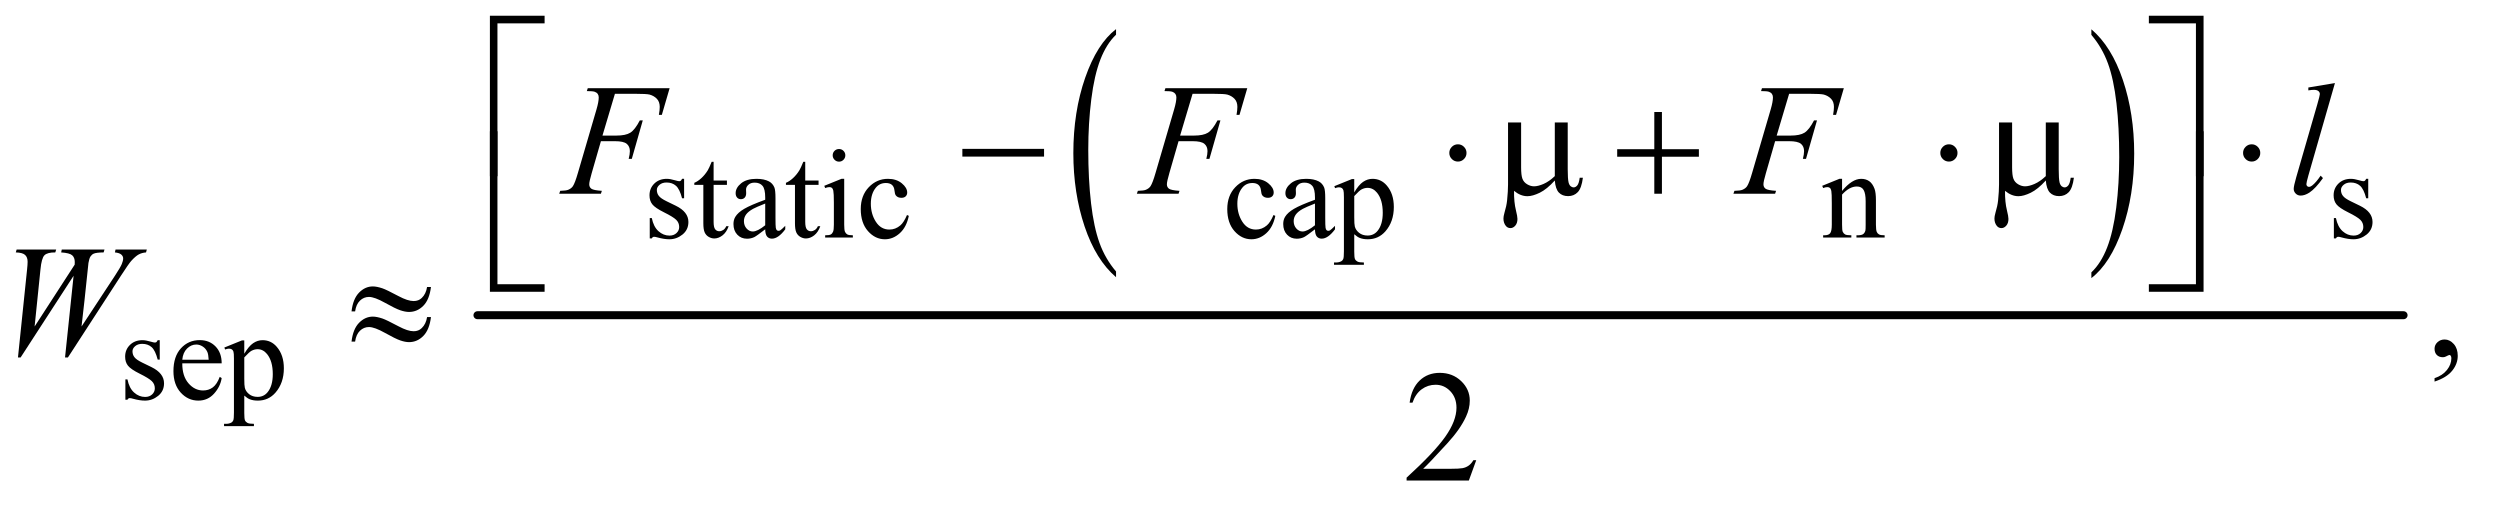
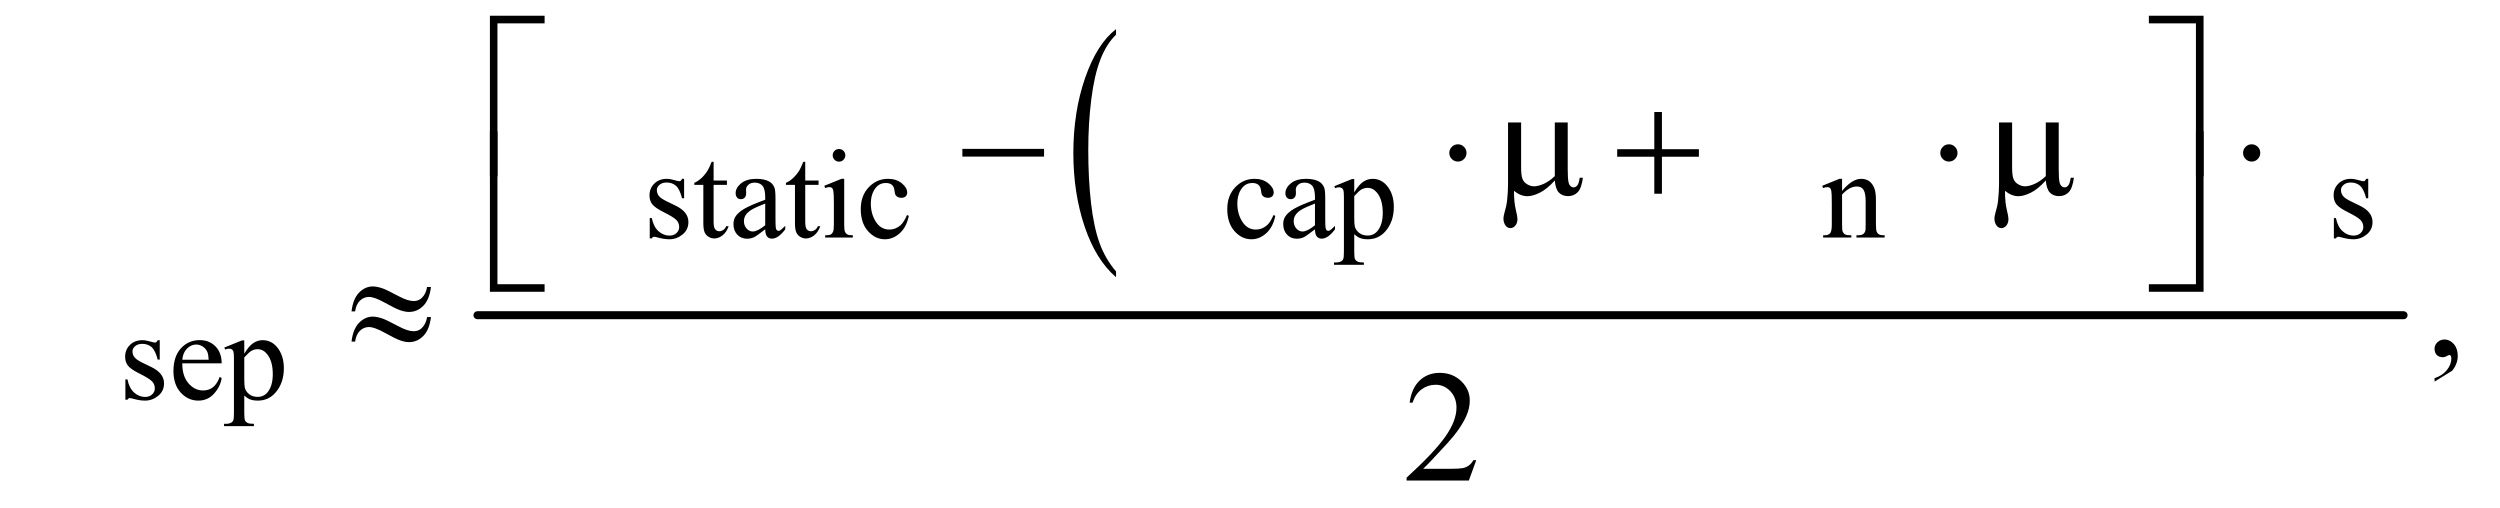
<svg xmlns="http://www.w3.org/2000/svg" stroke-dasharray="none" shape-rendering="auto" font-family="'Dialog'" text-rendering="auto" width="246" fill-opacity="1" color-interpolation="auto" color-rendering="auto" preserveAspectRatio="xMidYMid meet" font-size="12px" viewBox="0 0 246 50" fill="black" stroke="black" image-rendering="auto" stroke-miterlimit="10" stroke-linecap="square" stroke-linejoin="miter" font-style="normal" stroke-width="1" height="50" stroke-dashoffset="0" font-weight="normal" stroke-opacity="1">
  <defs id="genericDefs" />
  <g>
    <defs id="defs1">
      <clipPath clipPathUnits="userSpaceOnUse" id="clipPath1">
-         <path d="M1.125 1.71 L156.616 1.71 L156.616 32.926 L1.125 32.926 L1.125 1.71 Z" />
-       </clipPath>
+         </clipPath>
      <clipPath clipPathUnits="userSpaceOnUse" id="clipPath2">
        <path d="M35.957 54.645 L35.957 1051.949 L5003.699 1051.949 L5003.699 54.645 Z" />
      </clipPath>
    </defs>
    <g transform="scale(1.576,1.576) translate(-1.125,-1.71) matrix(0.031,0,0,0.031,0,0)">
      <path d="M2284.094 601.953 L2284.094 613.484 Q2243.422 578.641 2220.75 511.219 Q2198.094 443.797 2198.094 363.641 Q2198.094 280.281 2221.922 211.797 Q2245.766 143.297 2284.094 113.812 L2284.094 125.062 Q2264.938 143.297 2252.625 174.938 Q2240.312 206.562 2234.234 255.219 Q2228.156 303.875 2228.156 356.672 Q2228.156 416.453 2233.766 464.703 Q2239.375 512.953 2250.906 544.719 Q2262.438 576.5 2284.094 601.953 Z" stroke="none" clip-path="url(#clipPath2)" />
    </g>
    <g transform="matrix(0.049,0,0,0.049,-1.774,-2.695)">
-       <path d="M4236.016 125.062 L4236.016 113.812 Q4276.688 148.391 4299.344 215.812 Q4322.016 283.234 4322.016 363.375 Q4322.016 446.75 4298.172 515.375 Q4274.344 584 4236.016 613.484 L4236.016 601.953 Q4255.328 583.734 4267.641 552.094 Q4279.953 520.469 4285.953 471.953 Q4291.953 423.422 4291.953 370.344 Q4291.953 310.844 4286.422 262.453 Q4280.891 214.062 4269.281 182.297 Q4257.672 150.531 4236.016 125.062 Z" stroke="none" clip-path="url(#clipPath2)" />
-     </g>
+       </g>
    <g stroke-width="16" transform="matrix(0.049,0,0,0.049,-1.774,-2.695)" stroke-linejoin="round" stroke-linecap="round">
      <line y2="688" fill="none" x1="995" clip-path="url(#clipPath2)" x2="4863" y1="688" />
    </g>
    <g transform="matrix(0.049,0,0,0.049,-1.774,-2.695)">
      <path d="M1035.156 408.938 L1020 408.938 L1020 86.594 L1129.844 86.594 L1129.844 101.906 L1035.156 101.906 L1035.156 408.938 ZM4351.469 86.594 L4461.312 86.594 L4461.312 408.938 L4446 408.938 L4446 101.906 L4351.469 101.906 L4351.469 86.594 Z" stroke="none" clip-path="url(#clipPath2)" />
    </g>
    <g transform="matrix(0.049,0,0,0.049,-1.774,-2.695)">
      <path d="M1968.781 354 L2132.844 354 L2132.844 369.469 L1968.781 369.469 L1968.781 354 ZM2981.188 362.125 Q2981.188 369.312 2976.109 374.391 Q2971.031 379.469 2964 379.469 Q2956.812 379.469 2951.734 374.391 Q2946.656 369.312 2946.656 362.125 Q2946.656 354.938 2951.734 349.859 Q2956.812 344.781 2964 344.781 Q2971.031 344.781 2976.109 349.859 Q2981.188 354.938 2981.188 362.125 ZM3184.438 300.875 L3184.438 395.094 Q3184.438 413.844 3186.156 421.344 Q3187.562 426.656 3190.375 429 Q3193.188 431.344 3196.312 431.344 Q3200.219 431.344 3203.578 427.438 Q3206.938 423.531 3208.5 411.969 L3214.906 411.969 Q3212.25 432.906 3204.594 440.875 Q3196.938 448.844 3185.219 448.844 Q3173.656 448.844 3166.781 441.812 Q3159.906 434.781 3158.5 417.438 Q3142.562 435.094 3128.266 442.047 Q3113.969 449 3103.5 449 Q3096.469 449 3089.75 446.266 Q3083.031 443.531 3076.625 438.219 Q3076.312 460.875 3080.531 477.75 Q3083.5 489.781 3083.5 494.625 Q3083.5 503.062 3079.203 508.062 Q3074.906 513.062 3069.438 513.062 Q3063.812 513.062 3060.219 508.688 Q3055.375 502.75 3055.375 493.844 Q3055.375 489.469 3057.25 482.906 Q3061.625 468.219 3062.719 457.281 Q3064.594 438.531 3064.594 425.406 L3064.594 300.875 L3090.844 300.875 L3090.844 391.031 Q3090.844 406.969 3093.5 414 Q3096.156 421.031 3103.031 425.094 Q3109.906 429.156 3116.781 429.156 Q3124.906 429.156 3136 424.312 Q3147.094 419.469 3158.5 408.688 L3158.5 300.875 L3184.438 300.875 ZM3358.312 279.938 L3373.625 279.938 L3373.625 354.625 L3447.844 354.625 L3447.844 369.781 L3373.625 369.781 L3373.625 444 L3358.312 444 L3358.312 369.781 L3283.781 369.781 L3283.781 354.625 L3358.312 354.625 L3358.312 279.938 ZM3967.188 362.125 Q3967.188 369.312 3962.109 374.391 Q3957.031 379.469 3950 379.469 Q3942.812 379.469 3937.734 374.391 Q3932.656 369.312 3932.656 362.125 Q3932.656 354.938 3937.734 349.859 Q3942.812 344.781 3950 344.781 Q3957.031 344.781 3962.109 349.859 Q3967.188 354.938 3967.188 362.125 ZM4170.438 300.875 L4170.438 395.094 Q4170.438 413.844 4172.156 421.344 Q4173.562 426.656 4176.375 429 Q4179.188 431.344 4182.312 431.344 Q4186.219 431.344 4189.578 427.438 Q4192.938 423.531 4194.5 411.969 L4200.906 411.969 Q4198.25 432.906 4190.594 440.875 Q4182.938 448.844 4171.219 448.844 Q4159.656 448.844 4152.781 441.812 Q4145.906 434.781 4144.5 417.438 Q4128.562 435.094 4114.266 442.047 Q4099.969 449 4089.5 449 Q4082.469 449 4075.75 446.266 Q4069.031 443.531 4062.625 438.219 Q4062.312 460.875 4066.531 477.75 Q4069.5 489.781 4069.5 494.625 Q4069.5 503.062 4065.203 508.062 Q4060.906 513.062 4055.438 513.062 Q4049.812 513.062 4046.219 508.688 Q4041.375 502.75 4041.375 493.844 Q4041.375 489.469 4043.25 482.906 Q4047.625 468.219 4048.719 457.281 Q4050.594 438.531 4050.594 425.406 L4050.594 300.875 L4076.844 300.875 L4076.844 391.031 Q4076.844 406.969 4079.5 414 Q4082.156 421.031 4089.031 425.094 Q4095.906 429.156 4102.781 429.156 Q4110.906 429.156 4122 424.312 Q4133.094 419.469 4144.5 408.688 L4144.5 300.875 L4170.438 300.875 ZM4575.188 362.125 Q4575.188 369.312 4570.109 374.391 Q4565.031 379.469 4558 379.469 Q4550.812 379.469 4545.734 374.391 Q4540.656 369.312 4540.656 362.125 Q4540.656 354.938 4545.734 349.859 Q4550.812 344.781 4558 344.781 Q4565.031 344.781 4570.109 349.859 Q4575.188 354.938 4575.188 362.125 Z" stroke="none" clip-path="url(#clipPath2)" />
    </g>
    <g transform="matrix(0.049,0,0,0.049,-1.774,-2.695)">
      <path d="M1129.844 640.938 L1020 640.938 L1020 318.594 L1035.156 318.594 L1035.156 625.781 L1129.844 625.781 L1129.844 640.938 ZM4446 318.594 L4461.312 318.594 L4461.312 640.938 L4351.469 640.938 L4351.469 625.781 L4446 625.781 L4446 318.594 Z" stroke="none" clip-path="url(#clipPath2)" />
    </g>
    <g transform="matrix(0.049,0,0,0.049,-1.774,-2.695)">
      <path d="M893.844 631.281 L901.656 631.281 Q898.531 656.75 886.266 669.094 Q874 681.438 857.594 681.438 Q849.938 681.438 840.016 678.078 Q830.094 674.719 809.234 663 Q788.375 651.281 777.125 651.281 Q766.812 651.281 759.078 658.703 Q751.344 666.125 749.312 680.344 L742.125 680.344 Q745.094 655.031 757.281 642.609 Q769.469 630.188 784.938 630.188 Q792.594 630.188 804 633.938 Q812.281 636.75 836.656 649.719 Q855.094 659.562 866.812 659.562 Q876.812 659.562 883.219 653.312 Q891.656 645.188 893.844 631.281 ZM893.844 691.75 L901.656 691.75 Q898.531 717.219 886.266 729.641 Q874 742.062 857.594 742.062 Q849.938 742.062 840.016 738.625 Q830.094 735.188 809.234 723.469 Q788.375 711.75 777.125 711.75 Q766.812 711.75 759.078 719.172 Q751.344 726.594 749.312 740.969 L742.125 740.969 Q745.094 715.656 757.281 703.234 Q769.469 690.812 784.938 690.812 Q792.594 690.812 804 694.562 Q812.281 697.375 836.656 710.344 Q855.094 720.188 866.812 720.188 Q876.812 720.188 883.219 713.781 Q891.656 705.656 893.844 691.75 Z" stroke="none" clip-path="url(#clipPath2)" />
    </g>
    <g transform="matrix(0.049,0,0,0.049,-1.774,-2.695)">
      <path d="M1410 414.125 L1410 453.125 L1405.875 453.125 Q1401.125 434.75 1393.688 428.125 Q1386.25 421.5 1374.75 421.5 Q1366 421.5 1360.625 426.125 Q1355.25 430.75 1355.25 436.375 Q1355.25 443.375 1359.25 448.375 Q1363.125 453.5 1375 459.25 L1393.25 468.125 Q1418.625 480.5 1418.625 500.75 Q1418.625 516.375 1406.812 525.938 Q1395 535.5 1380.375 535.5 Q1369.875 535.5 1356.375 531.75 Q1352.25 530.5 1349.625 530.5 Q1346.75 530.5 1345.125 533.75 L1341 533.75 L1341 492.875 L1345.125 492.875 Q1348.625 510.375 1358.5 519.25 Q1368.375 528.125 1380.625 528.125 Q1389.25 528.125 1394.688 523.062 Q1400.125 518 1400.125 510.875 Q1400.125 502.25 1394.062 496.375 Q1388 490.5 1369.875 481.5 Q1351.75 472.5 1346.125 465.25 Q1340.5 458.125 1340.5 447.25 Q1340.5 433.125 1350.188 423.625 Q1359.875 414.125 1375.25 414.125 Q1382 414.125 1391.625 417 Q1398 418.875 1400.125 418.875 Q1402.125 418.875 1403.25 418 Q1404.375 417.125 1405.875 414.125 L1410 414.125 ZM1469.25 379.875 L1469.25 417.5 L1496 417.5 L1496 426.25 L1469.25 426.25 L1469.25 500.5 Q1469.25 511.625 1472.438 515.5 Q1475.625 519.375 1480.625 519.375 Q1484.75 519.375 1488.625 516.812 Q1492.5 514.25 1494.625 509.25 L1499.5 509.25 Q1495.125 521.5 1487.125 527.688 Q1479.125 533.875 1470.625 533.875 Q1464.875 533.875 1459.375 530.688 Q1453.875 527.5 1451.25 521.562 Q1448.625 515.625 1448.625 503.25 L1448.625 426.25 L1430.5 426.25 L1430.5 422.125 Q1437.375 419.375 1444.562 412.812 Q1451.75 406.25 1457.375 397.25 Q1460.25 392.5 1465.375 379.875 L1469.25 379.875 ZM1572.875 515.5 Q1555.25 529.125 1550.75 531.25 Q1544 534.375 1536.375 534.375 Q1524.5 534.375 1516.812 526.25 Q1509.125 518.125 1509.125 504.875 Q1509.125 496.5 1512.875 490.375 Q1518 481.875 1530.688 474.375 Q1543.375 466.875 1572.875 456.125 L1572.875 451.625 Q1572.875 434.5 1567.438 428.125 Q1562 421.75 1551.625 421.75 Q1543.75 421.75 1539.125 426 Q1534.375 430.25 1534.375 435.75 L1534.625 443 Q1534.625 448.75 1531.688 451.875 Q1528.75 455 1524 455 Q1519.375 455 1516.438 451.75 Q1513.5 448.5 1513.5 442.875 Q1513.5 432.125 1524.5 423.125 Q1535.5 414.125 1555.375 414.125 Q1570.625 414.125 1580.375 419.25 Q1587.75 423.125 1591.25 431.375 Q1593.5 436.75 1593.5 453.375 L1593.5 492.25 Q1593.5 508.625 1594.125 512.312 Q1594.75 516 1596.188 517.25 Q1597.625 518.5 1599.5 518.5 Q1601.5 518.5 1603 517.625 Q1605.625 516 1613.125 508.5 L1613.125 515.5 Q1599.125 534.25 1586.375 534.25 Q1580.25 534.25 1576.625 530 Q1573 525.75 1572.875 515.5 ZM1572.875 507.375 L1572.875 463.75 Q1554 471.25 1548.5 474.375 Q1538.625 479.875 1534.375 485.875 Q1530.125 491.875 1530.125 499 Q1530.125 508 1535.5 513.938 Q1540.875 519.875 1547.875 519.875 Q1557.375 519.875 1572.875 507.375 ZM1653.25 379.875 L1653.25 417.5 L1680 417.5 L1680 426.25 L1653.25 426.25 L1653.25 500.5 Q1653.25 511.625 1656.438 515.5 Q1659.625 519.375 1664.625 519.375 Q1668.75 519.375 1672.625 516.812 Q1676.5 514.25 1678.625 509.25 L1683.5 509.25 Q1679.125 521.5 1671.125 527.688 Q1663.125 533.875 1654.625 533.875 Q1648.875 533.875 1643.375 530.688 Q1637.875 527.5 1635.25 521.562 Q1632.625 515.625 1632.625 503.25 L1632.625 426.25 L1614.5 426.25 L1614.5 422.125 Q1621.375 419.375 1628.562 412.812 Q1635.75 406.25 1641.375 397.25 Q1644.25 392.5 1649.375 379.875 L1653.25 379.875 ZM1721.125 354.25 Q1726.375 354.25 1730.062 357.938 Q1733.75 361.625 1733.75 366.875 Q1733.75 372.125 1730.062 375.875 Q1726.375 379.625 1721.125 379.625 Q1715.875 379.625 1712.125 375.875 Q1708.375 372.125 1708.375 366.875 Q1708.375 361.625 1712.062 357.938 Q1715.75 354.25 1721.125 354.25 ZM1731.5 414.125 L1731.5 506.125 Q1731.5 516.875 1733.062 520.438 Q1734.625 524 1737.688 525.75 Q1740.75 527.5 1748.875 527.5 L1748.875 532 L1693.25 532 L1693.25 527.5 Q1701.625 527.5 1704.5 525.875 Q1707.375 524.25 1709.062 520.5 Q1710.75 516.75 1710.75 506.125 L1710.75 462 Q1710.75 443.375 1709.625 437.875 Q1708.75 433.875 1706.875 432.312 Q1705 430.75 1701.75 430.75 Q1698.25 430.75 1693.25 432.625 L1691.5 428.125 L1726 414.125 L1731.5 414.125 ZM1861.25 488.5 Q1856.625 511.125 1843.125 523.312 Q1829.625 535.5 1813.25 535.5 Q1793.75 535.5 1779.25 519.125 Q1764.75 502.75 1764.75 474.875 Q1764.75 447.875 1780.812 431 Q1796.875 414.125 1819.375 414.125 Q1836.25 414.125 1847.125 423.062 Q1858 432 1858 441.625 Q1858 446.375 1854.938 449.312 Q1851.875 452.25 1846.375 452.25 Q1839 452.25 1835.25 447.5 Q1833.125 444.875 1832.438 437.5 Q1831.75 430.125 1827.375 426.25 Q1823 422.5 1815.25 422.5 Q1802.75 422.5 1795.125 431.75 Q1785 444 1785 464.125 Q1785 484.625 1795.062 500.312 Q1805.125 516 1822.25 516 Q1834.5 516 1844.25 507.625 Q1851.125 501.875 1857.625 486.75 L1861.25 488.5 ZM2597.25 488.5 Q2592.625 511.125 2579.125 523.312 Q2565.625 535.5 2549.25 535.5 Q2529.75 535.5 2515.25 519.125 Q2500.75 502.75 2500.75 474.875 Q2500.75 447.875 2516.812 431 Q2532.875 414.125 2555.375 414.125 Q2572.25 414.125 2583.125 423.062 Q2594 432 2594 441.625 Q2594 446.375 2590.938 449.312 Q2587.875 452.25 2582.375 452.25 Q2575 452.25 2571.25 447.5 Q2569.125 444.875 2568.438 437.5 Q2567.75 430.125 2563.375 426.25 Q2559 422.5 2551.25 422.5 Q2538.75 422.5 2531.125 431.75 Q2521 444 2521 464.125 Q2521 484.625 2531.062 500.312 Q2541.125 516 2558.25 516 Q2570.5 516 2580.25 507.625 Q2587.125 501.875 2593.625 486.75 L2597.25 488.5 ZM2676.875 515.5 Q2659.25 529.125 2654.75 531.25 Q2648 534.375 2640.375 534.375 Q2628.5 534.375 2620.812 526.25 Q2613.125 518.125 2613.125 504.875 Q2613.125 496.5 2616.875 490.375 Q2622 481.875 2634.688 474.375 Q2647.375 466.875 2676.875 456.125 L2676.875 451.625 Q2676.875 434.5 2671.438 428.125 Q2666 421.75 2655.625 421.75 Q2647.75 421.75 2643.125 426 Q2638.375 430.25 2638.375 435.75 L2638.625 443 Q2638.625 448.75 2635.688 451.875 Q2632.75 455 2628 455 Q2623.375 455 2620.438 451.75 Q2617.5 448.5 2617.5 442.875 Q2617.5 432.125 2628.5 423.125 Q2639.5 414.125 2659.375 414.125 Q2674.625 414.125 2684.375 419.25 Q2691.75 423.125 2695.25 431.375 Q2697.5 436.75 2697.5 453.375 L2697.5 492.25 Q2697.5 508.625 2698.125 512.312 Q2698.75 516 2700.188 517.25 Q2701.625 518.5 2703.5 518.5 Q2705.5 518.5 2707 517.625 Q2709.625 516 2717.125 508.5 L2717.125 515.5 Q2703.125 534.25 2690.375 534.25 Q2684.25 534.25 2680.625 530 Q2677 525.75 2676.875 515.5 ZM2676.875 507.375 L2676.875 463.75 Q2658 471.25 2652.5 474.375 Q2642.625 479.875 2638.375 485.875 Q2634.125 491.875 2634.125 499 Q2634.125 508 2639.5 513.938 Q2644.875 519.875 2651.875 519.875 Q2661.375 519.875 2676.875 507.375 ZM2715.75 428.875 L2751 414.625 L2755.75 414.625 L2755.75 441.375 Q2764.625 426.25 2773.562 420.188 Q2782.5 414.125 2792.375 414.125 Q2809.625 414.125 2821.125 427.625 Q2835.25 444.125 2835.25 470.625 Q2835.25 500.25 2818.25 519.625 Q2804.25 535.5 2783 535.5 Q2773.75 535.5 2767 532.875 Q2762 531 2755.75 525.375 L2755.75 560.25 Q2755.75 572 2757.188 575.188 Q2758.625 578.375 2762.188 580.25 Q2765.75 582.125 2775.125 582.125 L2775.125 586.75 L2715.125 586.75 L2715.125 582.125 L2718.25 582.125 Q2725.125 582.25 2730 579.5 Q2732.375 578.125 2733.688 575.062 Q2735 572 2735 559.5 L2735 451.25 Q2735 440.125 2734 437.125 Q2733 434.125 2730.812 432.625 Q2728.625 431.125 2724.875 431.125 Q2721.875 431.125 2717.25 432.875 L2715.75 428.875 ZM2755.75 448.75 L2755.75 491.5 Q2755.75 505.375 2756.875 509.75 Q2758.625 517 2765.438 522.5 Q2772.25 528 2782.625 528 Q2795.125 528 2802.875 518.25 Q2813 505.5 2813 482.375 Q2813 456.125 2801.5 442 Q2793.5 432.25 2782.5 432.25 Q2776.5 432.25 2770.625 435.25 Q2766.125 437.5 2755.75 448.75 ZM3735.375 438.375 Q3755.5 414.125 3773.75 414.125 Q3783.125 414.125 3789.875 418.812 Q3796.625 423.5 3800.625 434.25 Q3803.375 441.75 3803.375 457.25 L3803.375 506.125 Q3803.375 517 3805.125 520.875 Q3806.5 524 3809.562 525.75 Q3812.625 527.5 3820.875 527.5 L3820.875 532 L3764.25 532 L3764.25 527.5 L3766.625 527.5 Q3774.625 527.5 3777.812 525.062 Q3781 522.625 3782.25 517.875 Q3782.75 516 3782.75 506.125 L3782.75 459.25 Q3782.75 443.625 3778.688 436.562 Q3774.625 429.5 3765 429.5 Q3750.125 429.5 3735.375 445.75 L3735.375 506.125 Q3735.375 517.75 3736.75 520.5 Q3738.5 524.125 3741.562 525.812 Q3744.625 527.5 3754 527.5 L3754 532 L3697.375 532 L3697.375 527.5 L3699.875 527.5 Q3708.625 527.5 3711.688 523.062 Q3714.75 518.625 3714.75 506.125 L3714.75 463.625 Q3714.75 443 3713.812 438.5 Q3712.875 434 3710.938 432.375 Q3709 430.75 3705.75 430.75 Q3702.25 430.75 3697.375 432.625 L3695.5 428.125 L3730 414.125 L3735.375 414.125 L3735.375 438.375 ZM4792 414.125 L4792 453.125 L4787.875 453.125 Q4783.125 434.75 4775.688 428.125 Q4768.25 421.5 4756.75 421.5 Q4748 421.5 4742.625 426.125 Q4737.25 430.75 4737.25 436.375 Q4737.25 443.375 4741.25 448.375 Q4745.125 453.5 4757 459.25 L4775.25 468.125 Q4800.625 480.5 4800.625 500.75 Q4800.625 516.375 4788.812 525.938 Q4777 535.5 4762.375 535.5 Q4751.875 535.5 4738.375 531.75 Q4734.25 530.5 4731.625 530.5 Q4728.75 530.5 4727.125 533.75 L4723 533.75 L4723 492.875 L4727.125 492.875 Q4730.625 510.375 4740.5 519.25 Q4750.375 528.125 4762.625 528.125 Q4771.25 528.125 4776.688 523.062 Q4782.125 518 4782.125 510.875 Q4782.125 502.25 4776.062 496.375 Q4770 490.5 4751.875 481.5 Q4733.75 472.5 4728.125 465.25 Q4722.5 458.125 4722.5 447.25 Q4722.5 433.125 4732.188 423.625 Q4741.875 414.125 4757.25 414.125 Q4764 414.125 4773.625 417 Q4780 418.875 4782.125 418.875 Q4784.125 418.875 4785.25 418 Q4786.375 417.125 4787.875 414.125 L4792 414.125 Z" stroke="none" clip-path="url(#clipPath2)" />
    </g>
    <g transform="matrix(0.049,0,0,0.049,-1.774,-2.695)">
      <path d="M357 738.125 L357 777.125 L352.875 777.125 Q348.125 758.75 340.688 752.125 Q333.25 745.5 321.75 745.5 Q313 745.5 307.625 750.125 Q302.25 754.75 302.25 760.375 Q302.25 767.375 306.25 772.375 Q310.125 777.5 322 783.25 L340.25 792.125 Q365.625 804.5 365.625 824.75 Q365.625 840.375 353.812 849.938 Q342 859.5 327.375 859.5 Q316.875 859.5 303.375 855.75 Q299.25 854.5 296.625 854.5 Q293.75 854.5 292.125 857.75 L288 857.75 L288 816.875 L292.125 816.875 Q295.625 834.375 305.5 843.25 Q315.375 852.125 327.625 852.125 Q336.25 852.125 341.688 847.062 Q347.125 842 347.125 834.875 Q347.125 826.25 341.062 820.375 Q335 814.5 316.875 805.5 Q298.75 796.5 293.125 789.25 Q287.5 782.125 287.5 771.25 Q287.5 757.125 297.188 747.625 Q306.875 738.125 322.25 738.125 Q329 738.125 338.625 741 Q345 742.875 347.125 742.875 Q349.125 742.875 350.25 742 Q351.375 741.125 352.875 738.125 L357 738.125 ZM402.25 784.625 Q402.125 810.125 414.625 824.625 Q427.125 839.125 444 839.125 Q455.25 839.125 463.562 832.938 Q471.875 826.75 477.5 811.75 L481.375 814.25 Q478.75 831.375 466.125 845.438 Q453.5 859.5 434.5 859.5 Q413.875 859.5 399.188 843.438 Q384.5 827.375 384.5 800.25 Q384.5 770.875 399.562 754.438 Q414.625 738 437.375 738 Q456.625 738 469 750.688 Q481.375 763.375 481.375 784.625 L402.25 784.625 ZM402.25 777.375 L455.25 777.375 Q454.625 766.375 452.625 761.875 Q449.5 754.875 443.312 750.875 Q437.125 746.875 430.375 746.875 Q420 746.875 411.812 754.938 Q403.625 763 402.25 777.375 ZM486.75 752.875 L522 738.625 L526.75 738.625 L526.75 765.375 Q535.625 750.25 544.562 744.188 Q553.5 738.125 563.375 738.125 Q580.625 738.125 592.125 751.625 Q606.25 768.125 606.25 794.625 Q606.25 824.25 589.25 843.625 Q575.25 859.5 554 859.5 Q544.75 859.5 538 856.875 Q533 855 526.75 849.375 L526.75 884.25 Q526.75 896 528.188 899.188 Q529.625 902.375 533.188 904.25 Q536.75 906.125 546.125 906.125 L546.125 910.75 L486.125 910.75 L486.125 906.125 L489.25 906.125 Q496.125 906.25 501 903.5 Q503.375 902.125 504.688 899.062 Q506 896 506 883.5 L506 775.25 Q506 764.125 505 761.125 Q504 758.125 501.812 756.625 Q499.625 755.125 495.875 755.125 Q492.875 755.125 488.25 756.875 L486.75 752.875 ZM526.75 772.75 L526.75 815.5 Q526.75 829.375 527.875 833.75 Q529.625 841 536.438 846.5 Q543.25 852 553.625 852 Q566.125 852 573.875 842.25 Q584 829.5 584 806.375 Q584 780.125 572.5 766 Q564.5 756.25 553.5 756.25 Q547.5 756.25 541.625 759.25 Q537.125 761.5 526.75 772.75 Z" stroke="none" clip-path="url(#clipPath2)" />
    </g>
    <g transform="matrix(0.049,0,0,0.049,-1.774,-2.695)">
-       <path d="M4925.188 821.281 L4925.188 814.406 Q4941.281 809.094 4950.109 797.922 Q4958.938 786.75 4958.938 774.25 Q4958.938 771.281 4957.531 769.25 Q4956.438 767.844 4955.344 767.844 Q4953.625 767.844 4947.844 770.969 Q4945.031 772.375 4941.906 772.375 Q4934.25 772.375 4929.719 767.844 Q4925.188 763.312 4925.188 755.344 Q4925.188 747.688 4931.047 742.219 Q4936.906 736.75 4945.344 736.75 Q4955.656 736.75 4963.703 745.734 Q4971.75 754.719 4971.75 769.562 Q4971.75 785.656 4960.578 799.484 Q4949.406 813.312 4925.188 821.281 Z" stroke="none" clip-path="url(#clipPath2)" />
+       <path d="M4925.188 821.281 L4925.188 814.406 Q4941.281 809.094 4950.109 797.922 Q4958.938 786.75 4958.938 774.25 Q4958.938 771.281 4957.531 769.25 Q4956.438 767.844 4955.344 767.844 Q4953.625 767.844 4947.844 770.969 Q4945.031 772.375 4941.906 772.375 Q4934.25 772.375 4929.719 767.844 Q4925.188 763.312 4925.188 755.344 Q4925.188 747.688 4931.047 742.219 Q4936.906 736.75 4945.344 736.75 Q4955.656 736.75 4963.703 745.734 Q4971.75 754.719 4971.75 769.562 Q4971.75 785.656 4960.578 799.484 Z" stroke="none" clip-path="url(#clipPath2)" />
    </g>
    <g transform="matrix(0.049,0,0,0.049,-1.774,-2.695)">
      <path d="M3000.719 979.219 L2985.875 1020 L2860.875 1020 L2860.875 1014.219 Q2916.031 963.906 2938.531 932.031 Q2961.031 900.156 2961.031 873.75 Q2961.031 853.594 2948.688 840.625 Q2936.344 827.656 2919.156 827.656 Q2903.531 827.656 2891.109 836.797 Q2878.688 845.938 2872.75 863.594 L2866.969 863.594 Q2870.875 834.688 2887.047 819.219 Q2903.219 803.75 2927.438 803.75 Q2953.219 803.75 2970.484 820.312 Q2987.75 836.875 2987.75 859.375 Q2987.75 875.469 2980.25 891.562 Q2968.688 916.875 2942.75 945.156 Q2903.844 987.656 2894.156 996.406 L2949.469 996.406 Q2966.344 996.406 2973.141 995.156 Q2979.938 993.906 2985.406 990.078 Q2990.875 986.25 2994.938 979.219 L3000.719 979.219 Z" stroke="none" clip-path="url(#clipPath2)" />
    </g>
    <g transform="matrix(0.049,0,0,0.049,-1.774,-2.695)">
-       <path d="M1271.062 243.375 L1246.062 327.281 L1273.875 327.281 Q1292.625 327.281 1301.922 321.5 Q1311.219 315.719 1321.062 296.812 L1327 296.812 L1304.969 374 L1298.719 374 Q1301.062 364.625 1301.062 358.531 Q1301.062 349 1294.734 343.766 Q1288.406 338.531 1271.062 338.531 L1242.938 338.531 L1224.5 402.438 Q1219.5 419.469 1219.5 425.094 Q1219.5 430.875 1223.797 434 Q1228.094 437.125 1244.812 438.219 L1242.938 444 L1159.188 444 L1161.219 438.219 Q1173.406 437.906 1177.469 436.031 Q1183.719 433.375 1186.688 428.844 Q1190.906 422.438 1196.688 402.438 L1234.031 274.781 Q1238.562 259.312 1238.562 250.562 Q1238.562 246.5 1236.531 243.609 Q1234.5 240.719 1230.516 239.312 Q1226.531 237.906 1214.656 237.906 L1216.531 232.125 L1380.906 232.125 L1365.281 285.719 L1359.344 285.719 Q1361.062 276.031 1361.062 269.781 Q1361.062 259.469 1355.359 253.453 Q1349.656 247.438 1340.75 244.938 Q1334.5 243.375 1312.781 243.375 L1271.062 243.375 ZM2431.062 243.375 L2406.062 327.281 L2433.875 327.281 Q2452.625 327.281 2461.922 321.5 Q2471.219 315.719 2481.062 296.812 L2487 296.812 L2464.969 374 L2458.719 374 Q2461.062 364.625 2461.062 358.531 Q2461.062 349 2454.734 343.766 Q2448.406 338.531 2431.062 338.531 L2402.938 338.531 L2384.5 402.438 Q2379.5 419.469 2379.5 425.094 Q2379.5 430.875 2383.797 434 Q2388.094 437.125 2404.812 438.219 L2402.938 444 L2319.188 444 L2321.219 438.219 Q2333.406 437.906 2337.469 436.031 Q2343.719 433.375 2346.688 428.844 Q2350.906 422.438 2356.688 402.438 L2394.031 274.781 Q2398.562 259.312 2398.562 250.562 Q2398.562 246.5 2396.531 243.609 Q2394.5 240.719 2390.516 239.312 Q2386.531 237.906 2374.656 237.906 L2376.531 232.125 L2540.906 232.125 L2525.281 285.719 L2519.344 285.719 Q2521.062 276.031 2521.062 269.781 Q2521.062 259.469 2515.359 253.453 Q2509.656 247.438 2500.75 244.938 Q2494.5 243.375 2472.781 243.375 L2431.062 243.375 ZM3629.062 243.375 L3604.062 327.281 L3631.875 327.281 Q3650.625 327.281 3659.922 321.5 Q3669.219 315.719 3679.062 296.812 L3685 296.812 L3662.969 374 L3656.719 374 Q3659.062 364.625 3659.062 358.531 Q3659.062 349 3652.734 343.766 Q3646.406 338.531 3629.062 338.531 L3600.938 338.531 L3582.5 402.438 Q3577.5 419.469 3577.5 425.094 Q3577.5 430.875 3581.797 434 Q3586.094 437.125 3602.812 438.219 L3600.938 444 L3517.188 444 L3519.219 438.219 Q3531.406 437.906 3535.469 436.031 Q3541.719 433.375 3544.688 428.844 Q3548.906 422.438 3554.688 402.438 L3592.031 274.781 Q3596.562 259.312 3596.562 250.562 Q3596.562 246.5 3594.531 243.609 Q3592.5 240.719 3588.516 239.312 Q3584.531 237.906 3572.656 237.906 L3574.531 232.125 L3738.906 232.125 L3723.281 285.719 L3717.344 285.719 Q3719.062 276.031 3719.062 269.781 Q3719.062 259.469 3713.359 253.453 Q3707.656 247.438 3698.75 244.938 Q3692.5 243.375 3670.781 243.375 L3629.062 243.375 ZM4725.156 221.812 L4671.719 407.75 Q4667.812 421.656 4667.812 424.781 Q4667.812 427.125 4669.297 428.688 Q4670.781 430.25 4672.969 430.25 Q4675.938 430.25 4679.375 427.594 Q4687.5 421.188 4696.406 407.75 L4701.094 412.594 Q4686.25 433.531 4673.75 441.812 Q4664.531 447.75 4656.25 447.75 Q4650.312 447.75 4646.328 443.688 Q4642.344 439.625 4642.344 434.312 Q4642.344 428.688 4647.344 411.188 L4689.688 264.625 Q4694.844 246.656 4694.844 244 Q4694.844 240.25 4691.875 237.828 Q4688.906 235.406 4682.656 235.406 Q4679.062 235.406 4671.719 236.5 L4671.719 230.719 L4725.156 221.812 Z" stroke="none" clip-path="url(#clipPath2)" />
-     </g>
+       </g>
    <g transform="matrix(0.049,0,0,0.049,-1.774,-2.695)">
-       <path d="M72.281 772.844 L90.562 596.281 Q91.656 586.125 91.656 580.656 Q91.656 571.594 86.5 566.906 Q81.344 562.219 67.906 561.906 L69.625 556.125 L149 556.125 L147.281 561.906 Q131.344 561.75 125.484 567.609 Q119.625 573.469 117.438 596.281 L105.719 710.656 L186.188 586.438 Q186.344 583.312 186.344 581.125 Q186.344 572.375 181.188 567.688 Q176.031 563 159 561.906 L160.25 556.125 L246.031 556.125 L244.312 561.906 Q229.469 562.062 224.312 564.406 Q220.562 566.125 217.984 569.953 Q215.406 573.781 213.844 583 Q213.375 585.656 210.016 619.25 Q206.656 652.844 199.938 710.656 L266.969 608.781 Q277.906 592.062 280.719 585.344 Q283.531 578.625 283.531 573.938 Q283.531 569.562 279.781 566.203 Q276.031 562.844 266.969 561.906 L268.219 556.125 L331.031 556.125 L329.469 561.906 Q321.188 562.531 314.781 565.969 Q308.375 569.406 299.625 579.094 Q294.625 584.719 279 608.781 L172.594 772.844 L166.812 772.844 L184 608.781 L77.594 772.844 L72.281 772.844 Z" stroke="none" clip-path="url(#clipPath2)" />
-     </g>
+       </g>
  </g>
</svg>